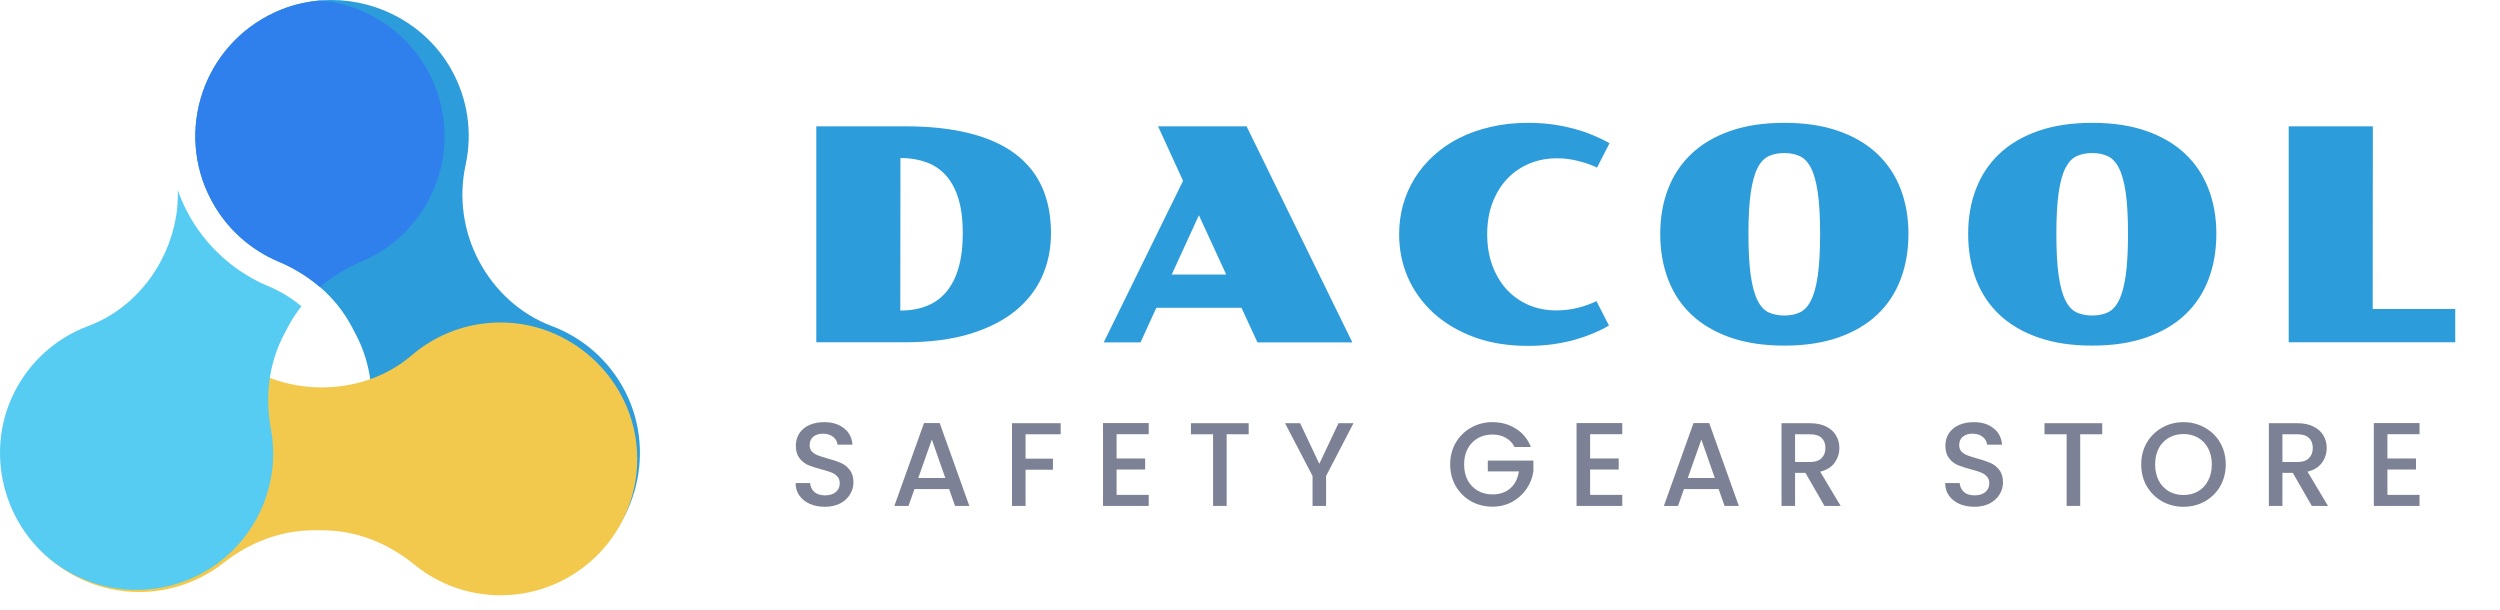
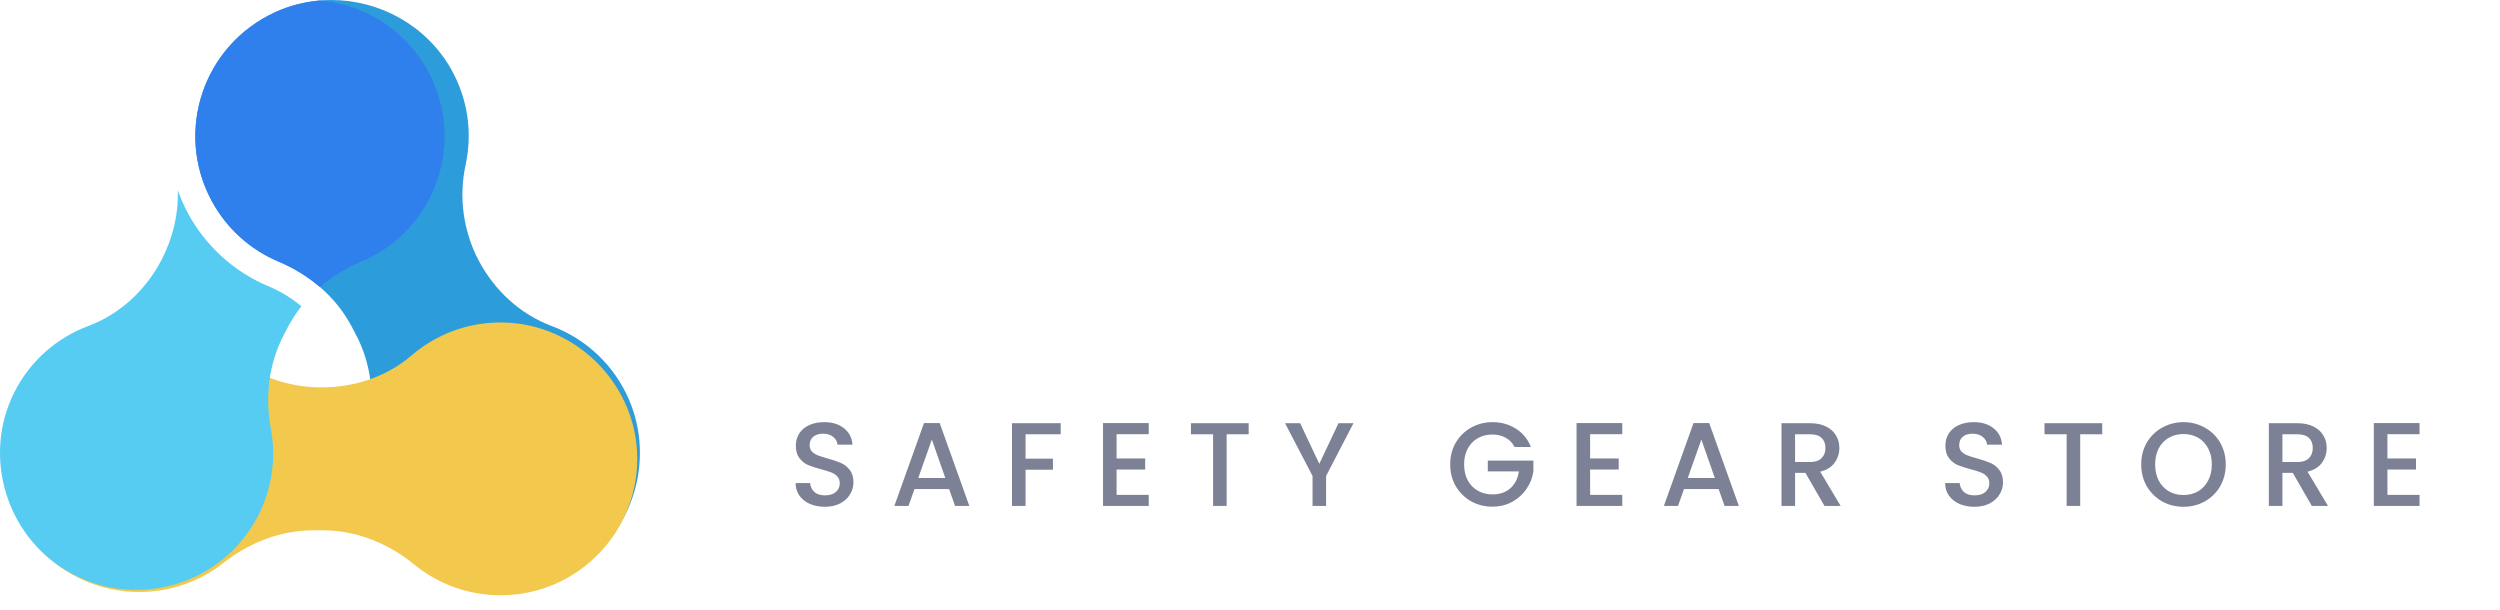
<svg xmlns="http://www.w3.org/2000/svg" width="168" height="41" viewBox="0 0 168 41" fill="none">
  <path d="M25.703 34.752C27.348 37.866 30.538 39.645 33.839 39.645C35.438 39.645 37.06 39.227 38.548 38.342C42.631 35.913 44.176 30.623 42.049 26.383C40.969 24.225 39.158 22.69 37.072 21.908C34.953 21.113 33.233 19.518 32.176 17.521C31.131 15.543 30.815 13.26 31.29 11.075C31.75 8.954 31.464 6.662 30.296 4.614C28.626 1.688 25.484 0 22.264 0C20.986 0 19.699 0.265 18.484 0.824C13.661 3.042 11.745 8.803 14.189 13.427C15.218 15.373 16.848 16.792 18.731 17.584C20.817 18.462 22.581 19.952 23.638 21.952L23.913 22.474C24.944 24.425 25.198 26.661 24.797 28.83C24.434 30.781 24.704 32.861 25.703 34.752Z" fill="#2D9CDB" />
  <path d="M28.814 13.427C31.259 8.801 29.343 3.04 24.52 0.824C23.549 0.378 22.529 0.121 21.507 0.035C20.481 0.121 19.456 0.376 18.481 0.824C13.658 3.042 11.742 8.803 14.186 13.427C15.215 15.373 16.845 16.792 18.728 17.584C19.743 18.011 20.681 18.587 21.5 19.293C22.32 18.587 23.256 18.011 24.273 17.584C26.156 16.792 27.785 15.373 28.814 13.427Z" fill="#2F80ED" />
  <path d="M33.935 21.675C31.533 21.599 29.333 22.444 27.657 23.884C25.988 25.319 23.816 26.034 21.612 26.034C19.349 26.034 17.131 25.261 15.438 23.761C13.771 22.284 11.567 21.401 9.151 21.455C4.4 21.557 0.428 25.386 0.179 30.121C-0.1 35.407 4.116 39.782 9.353 39.782C11.497 39.782 13.466 39.048 15.028 37.819C16.763 36.454 18.867 35.636 21.076 35.636H21.668C23.93 35.636 26.079 36.498 27.829 37.931C29.41 39.224 31.43 40.002 33.635 40.002C38.875 40.002 43.091 35.625 42.809 30.335C42.553 25.637 38.645 21.826 33.935 21.675Z" fill="#F2C94C" />
  <path d="M12.596 14.263C12.34 13.778 12.124 13.283 11.944 12.777C12.005 14.414 11.6 16.056 10.825 17.521C9.77 19.518 8.05 21.116 5.929 21.908C3.844 22.688 2.033 24.225 0.952 26.383C-1.173 30.623 0.373 35.913 4.454 38.342C9.011 41.052 14.854 39.373 17.299 34.749C18.297 32.857 18.567 30.776 18.204 28.826C17.804 26.657 18.058 24.42 19.089 22.47L19.363 21.947C19.619 21.462 19.92 21.009 20.255 20.584C19.61 20.041 18.867 19.583 18.029 19.233C15.704 18.257 13.774 16.492 12.596 14.263Z" fill="#56CCF2" />
  <path d="M55.432 34.056C55.059 34.056 54.723 33.992 54.424 33.864C54.125 33.731 53.891 33.544 53.72 33.304C53.549 33.064 53.464 32.784 53.464 32.464H54.44C54.461 32.704 54.555 32.901 54.72 33.056C54.891 33.211 55.128 33.288 55.432 33.288C55.747 33.288 55.992 33.213 56.168 33.064C56.344 32.909 56.432 32.712 56.432 32.472C56.432 32.285 56.376 32.133 56.264 32.016C56.157 31.899 56.021 31.808 55.856 31.744C55.696 31.68 55.472 31.611 55.184 31.536C54.821 31.44 54.525 31.344 54.296 31.248C54.072 31.147 53.88 30.992 53.72 30.784C53.56 30.576 53.48 30.299 53.48 29.952C53.48 29.632 53.56 29.352 53.72 29.112C53.88 28.872 54.104 28.688 54.392 28.56C54.68 28.432 55.013 28.368 55.392 28.368C55.931 28.368 56.371 28.504 56.712 28.776C57.059 29.043 57.251 29.411 57.288 29.88H56.28C56.264 29.677 56.168 29.504 55.992 29.36C55.816 29.216 55.584 29.144 55.296 29.144C55.035 29.144 54.821 29.211 54.656 29.344C54.491 29.477 54.408 29.669 54.408 29.92C54.408 30.091 54.459 30.232 54.56 30.344C54.667 30.451 54.8 30.536 54.96 30.6C55.12 30.664 55.339 30.733 55.616 30.808C55.984 30.909 56.283 31.011 56.512 31.112C56.747 31.213 56.944 31.371 57.104 31.584C57.269 31.792 57.352 32.072 57.352 32.424C57.352 32.707 57.275 32.973 57.12 33.224C56.971 33.475 56.749 33.677 56.456 33.832C56.168 33.981 55.827 34.056 55.432 34.056ZM63.78 32.864H61.452L61.052 34H60.1L62.092 28.432H63.148L65.14 34H64.18L63.78 32.864ZM63.524 32.12L62.62 29.536L61.708 32.12H63.524ZM71.278 28.44V29.184H68.918V30.824H70.758V31.568H68.918V34H68.006V28.44H71.278ZM75.035 29.176V30.808H76.955V31.552H75.035V33.256H77.195V34H74.123V28.432H77.195V29.176H75.035ZM83.911 28.44V29.184H82.431V34H81.519V29.184H80.031V28.44H83.911ZM90.954 28.44L89.114 31.984V34H88.202V31.984L86.354 28.44H87.37L88.658 31.168L89.946 28.44H90.954ZM101.78 30.04C101.636 29.763 101.436 29.555 101.18 29.416C100.924 29.272 100.628 29.2 100.292 29.2C99.924 29.2 99.596 29.283 99.308 29.448C99.02 29.613 98.794 29.848 98.628 30.152C98.468 30.456 98.388 30.808 98.388 31.208C98.388 31.608 98.468 31.963 98.628 32.272C98.794 32.576 99.02 32.811 99.308 32.976C99.596 33.141 99.924 33.224 100.292 33.224C100.788 33.224 101.191 33.085 101.5 32.808C101.81 32.531 101.999 32.155 102.068 31.68H99.98V30.952H103.044V31.664C102.986 32.096 102.831 32.493 102.58 32.856C102.335 33.219 102.012 33.509 101.612 33.728C101.218 33.941 100.778 34.048 100.292 34.048C99.77 34.048 99.292 33.928 98.86 33.688C98.428 33.443 98.084 33.104 97.828 32.672C97.578 32.24 97.452 31.752 97.452 31.208C97.452 30.664 97.578 30.176 97.828 29.744C98.084 29.312 98.428 28.976 98.86 28.736C99.298 28.491 99.775 28.368 100.292 28.368C100.884 28.368 101.41 28.515 101.868 28.808C102.332 29.096 102.668 29.507 102.876 30.04H101.78ZM106.856 29.176V30.808H108.776V31.552H106.856V33.256H109.016V34H105.944V28.432H109.016V29.176H106.856ZM115.491 32.864H113.163L112.763 34H111.811L113.803 28.432H114.859L116.851 34H115.891L115.491 32.864ZM115.235 32.12L114.331 29.536L113.419 32.12H115.235ZM122.605 34L121.325 31.776H120.629V34H119.717V28.44H121.637C122.064 28.44 122.424 28.515 122.717 28.664C123.016 28.813 123.237 29.013 123.381 29.264C123.531 29.515 123.605 29.795 123.605 30.104C123.605 30.467 123.499 30.797 123.285 31.096C123.077 31.389 122.755 31.589 122.317 31.696L123.693 34H122.605ZM120.629 31.048H121.637C121.979 31.048 122.235 30.963 122.405 30.792C122.581 30.621 122.669 30.392 122.669 30.104C122.669 29.816 122.584 29.592 122.413 29.432C122.243 29.267 121.984 29.184 121.637 29.184H120.629V31.048ZM132.682 34.056C132.309 34.056 131.973 33.992 131.674 33.864C131.375 33.731 131.141 33.544 130.97 33.304C130.799 33.064 130.714 32.784 130.714 32.464H131.69C131.711 32.704 131.805 32.901 131.97 33.056C132.141 33.211 132.378 33.288 132.682 33.288C132.997 33.288 133.242 33.213 133.418 33.064C133.594 32.909 133.682 32.712 133.682 32.472C133.682 32.285 133.626 32.133 133.514 32.016C133.407 31.899 133.271 31.808 133.106 31.744C132.946 31.68 132.722 31.611 132.434 31.536C132.071 31.44 131.775 31.344 131.546 31.248C131.322 31.147 131.13 30.992 130.97 30.784C130.81 30.576 130.73 30.299 130.73 29.952C130.73 29.632 130.81 29.352 130.97 29.112C131.13 28.872 131.354 28.688 131.642 28.56C131.93 28.432 132.263 28.368 132.642 28.368C133.181 28.368 133.621 28.504 133.962 28.776C134.309 29.043 134.501 29.411 134.538 29.88H133.53C133.514 29.677 133.418 29.504 133.242 29.36C133.066 29.216 132.834 29.144 132.546 29.144C132.285 29.144 132.071 29.211 131.906 29.344C131.741 29.477 131.658 29.669 131.658 29.92C131.658 30.091 131.709 30.232 131.81 30.344C131.917 30.451 132.05 30.536 132.21 30.6C132.37 30.664 132.589 30.733 132.866 30.808C133.234 30.909 133.533 31.011 133.762 31.112C133.997 31.213 134.194 31.371 134.354 31.584C134.519 31.792 134.602 32.072 134.602 32.424C134.602 32.707 134.525 32.973 134.37 33.224C134.221 33.475 133.999 33.677 133.706 33.832C133.418 33.981 133.077 34.056 132.682 34.056ZM141.27 28.44V29.184H139.79V34H138.878V29.184H137.39V28.44H141.27ZM146.73 34.056C146.212 34.056 145.735 33.936 145.298 33.696C144.866 33.451 144.522 33.112 144.266 32.68C144.015 32.243 143.89 31.752 143.89 31.208C143.89 30.664 144.015 30.176 144.266 29.744C144.522 29.312 144.866 28.976 145.298 28.736C145.735 28.491 146.212 28.368 146.73 28.368C147.252 28.368 147.73 28.491 148.162 28.736C148.599 28.976 148.943 29.312 149.194 29.744C149.444 30.176 149.57 30.664 149.57 31.208C149.57 31.752 149.444 32.243 149.194 32.68C148.943 33.112 148.599 33.451 148.162 33.696C147.73 33.936 147.252 34.056 146.73 34.056ZM146.73 33.264C147.098 33.264 147.426 33.181 147.714 33.016C148.002 32.845 148.226 32.605 148.386 32.296C148.551 31.981 148.634 31.619 148.634 31.208C148.634 30.797 148.551 30.437 148.386 30.128C148.226 29.819 148.002 29.581 147.714 29.416C147.426 29.251 147.098 29.168 146.73 29.168C146.362 29.168 146.034 29.251 145.746 29.416C145.458 29.581 145.231 29.819 145.066 30.128C144.906 30.437 144.826 30.797 144.826 31.208C144.826 31.619 144.906 31.981 145.066 32.296C145.231 32.605 145.458 32.845 145.746 33.016C146.034 33.181 146.362 33.264 146.73 33.264ZM155.355 34L154.075 31.776H153.379V34H152.467V28.44H154.387C154.814 28.44 155.174 28.515 155.467 28.664C155.766 28.813 155.987 29.013 156.131 29.264C156.281 29.515 156.355 29.795 156.355 30.104C156.355 30.467 156.249 30.797 156.035 31.096C155.827 31.389 155.505 31.589 155.067 31.696L156.443 34H155.355ZM153.379 31.048H154.387C154.729 31.048 154.985 30.963 155.155 30.792C155.331 30.621 155.419 30.392 155.419 30.104C155.419 29.816 155.334 29.592 155.163 29.432C154.993 29.267 154.734 29.184 154.387 29.184H153.379V31.048ZM160.434 29.176V30.808H162.354V31.552H160.434V33.256H162.594V34H159.522V28.432H162.594V29.176H160.434Z" fill="#7D8196" />
-   <path d="M54.855 8.488H60.822C62.502 8.488 63.957 8.648 65.188 8.967C66.418 9.279 67.437 9.742 68.244 10.354C69.051 10.966 69.65 11.717 70.041 12.609C70.432 13.501 70.627 14.523 70.627 15.676C70.627 16.704 70.432 17.665 70.041 18.557C69.65 19.442 69.051 20.217 68.244 20.881C67.437 21.538 66.418 22.056 65.188 22.434C63.957 22.811 62.502 23 60.822 23H54.855V8.488ZM60.5 20.871C61.151 20.871 61.737 20.77 62.258 20.568C62.779 20.366 63.218 20.054 63.576 19.631C63.941 19.208 64.217 18.671 64.406 18.02C64.602 17.362 64.699 16.578 64.699 15.666C64.699 14.761 64.602 13.99 64.406 13.352C64.211 12.713 63.931 12.193 63.566 11.789C63.202 11.379 62.759 11.083 62.238 10.9C61.724 10.712 61.148 10.617 60.51 10.617L60.5 20.871ZM79.502 12.15L77.822 8.488H83.769L90.879 23.01H84.502L83.428 20.686H77.705L76.641 23.01H74.17L79.502 12.15ZM82.402 18.449L80.566 14.465L78.74 18.449H82.402ZM94.022 15.754C94.022 15.064 94.109 14.4 94.285 13.762C94.467 13.117 94.731 12.518 95.076 11.965C95.421 11.412 95.844 10.907 96.346 10.451C96.847 9.995 97.417 9.605 98.055 9.279C98.699 8.954 99.409 8.703 100.184 8.527C100.958 8.345 101.792 8.254 102.684 8.254C103.257 8.254 103.803 8.29 104.324 8.361C104.852 8.433 105.346 8.534 105.809 8.664C106.271 8.788 106.697 8.934 107.088 9.104C107.485 9.266 107.843 9.439 108.162 9.621L107.322 11.262C106.958 11.086 106.541 10.94 106.072 10.822C105.61 10.699 105.128 10.637 104.627 10.637C103.956 10.637 103.335 10.757 102.762 10.998C102.189 11.239 101.694 11.581 101.277 12.023C100.861 12.466 100.532 13.003 100.291 13.635C100.057 14.26 99.939 14.963 99.939 15.744C99.939 16.519 100.057 17.222 100.291 17.854C100.525 18.479 100.848 19.016 101.258 19.465C101.674 19.908 102.166 20.253 102.732 20.5C103.305 20.741 103.924 20.861 104.588 20.861C105.057 20.861 105.525 20.806 105.994 20.695C106.463 20.578 106.893 20.425 107.283 20.236L108.123 21.877C107.804 22.066 107.449 22.241 107.059 22.404C106.668 22.567 106.245 22.713 105.789 22.844C105.333 22.967 104.845 23.065 104.324 23.137C103.803 23.208 103.257 23.244 102.684 23.244C101.349 23.244 100.145 23.049 99.07 22.658C98.003 22.261 97.094 21.724 96.346 21.047C95.597 20.363 95.021 19.569 94.617 18.664C94.22 17.753 94.022 16.783 94.022 15.754ZM111.568 15.715C111.568 14.615 111.744 13.609 112.096 12.697C112.447 11.779 112.971 10.992 113.668 10.334C114.365 9.676 115.234 9.165 116.275 8.801C117.317 8.436 118.528 8.254 119.908 8.254C121.288 8.254 122.499 8.436 123.541 8.801C124.583 9.165 125.452 9.676 126.148 10.334C126.845 10.992 127.369 11.779 127.721 12.697C128.072 13.609 128.248 14.615 128.248 15.715C128.248 16.828 128.072 17.847 127.721 18.771C127.369 19.696 126.845 20.487 126.148 21.145C125.452 21.802 124.583 22.313 123.541 22.678C122.499 23.042 121.288 23.225 119.908 23.225C118.528 23.225 117.317 23.042 116.275 22.678C115.234 22.313 114.365 21.802 113.668 21.145C112.971 20.487 112.447 19.696 112.096 18.771C111.744 17.847 111.568 16.828 111.568 15.715ZM119.908 21.203C120.299 21.203 120.644 21.135 120.943 20.998C121.243 20.861 121.493 20.594 121.695 20.197C121.897 19.8 122.05 19.244 122.154 18.527C122.258 17.811 122.311 16.874 122.311 15.715C122.311 14.569 122.258 13.641 122.154 12.932C122.05 12.222 121.897 11.672 121.695 11.281C121.493 10.891 121.243 10.627 120.943 10.49C120.644 10.354 120.299 10.285 119.908 10.285C119.518 10.285 119.169 10.354 118.863 10.49C118.564 10.627 118.313 10.891 118.111 11.281C117.91 11.672 117.757 12.222 117.652 12.932C117.548 13.641 117.496 14.569 117.496 15.715C117.496 16.874 117.548 17.811 117.652 18.527C117.757 19.244 117.91 19.8 118.111 20.197C118.313 20.594 118.564 20.861 118.863 20.998C119.169 21.135 119.518 21.203 119.908 21.203ZM132.26 15.715C132.26 14.615 132.436 13.609 132.787 12.697C133.139 11.779 133.663 10.992 134.359 10.334C135.056 9.676 135.925 9.165 136.967 8.801C138.008 8.436 139.219 8.254 140.6 8.254C141.98 8.254 143.191 8.436 144.232 8.801C145.274 9.165 146.143 9.676 146.84 10.334C147.536 10.992 148.061 11.779 148.412 12.697C148.764 13.609 148.939 14.615 148.939 15.715C148.939 16.828 148.764 17.847 148.412 18.771C148.061 19.696 147.536 20.487 146.84 21.145C146.143 21.802 145.274 22.313 144.232 22.678C143.191 23.042 141.98 23.225 140.6 23.225C139.219 23.225 138.008 23.042 136.967 22.678C135.925 22.313 135.056 21.802 134.359 21.145C133.663 20.487 133.139 19.696 132.787 18.771C132.436 17.847 132.26 16.828 132.26 15.715ZM140.6 21.203C140.99 21.203 141.335 21.135 141.635 20.998C141.934 20.861 142.185 20.594 142.387 20.197C142.589 19.8 142.742 19.244 142.846 18.527C142.95 17.811 143.002 16.874 143.002 15.715C143.002 14.569 142.95 13.641 142.846 12.932C142.742 12.222 142.589 11.672 142.387 11.281C142.185 10.891 141.934 10.627 141.635 10.49C141.335 10.354 140.99 10.285 140.6 10.285C140.209 10.285 139.861 10.354 139.555 10.49C139.255 10.627 139.005 10.891 138.803 11.281C138.601 11.672 138.448 12.222 138.344 12.932C138.24 13.641 138.188 14.569 138.188 15.715C138.188 16.874 138.24 17.811 138.344 18.527C138.448 19.244 138.601 19.8 138.803 20.197C139.005 20.594 139.255 20.861 139.555 20.998C139.861 21.135 140.209 21.203 140.6 21.203ZM153.801 8.488H159.455L159.445 20.764H164.992V23H153.801V8.488Z" fill="#2D9CDB" />
</svg>